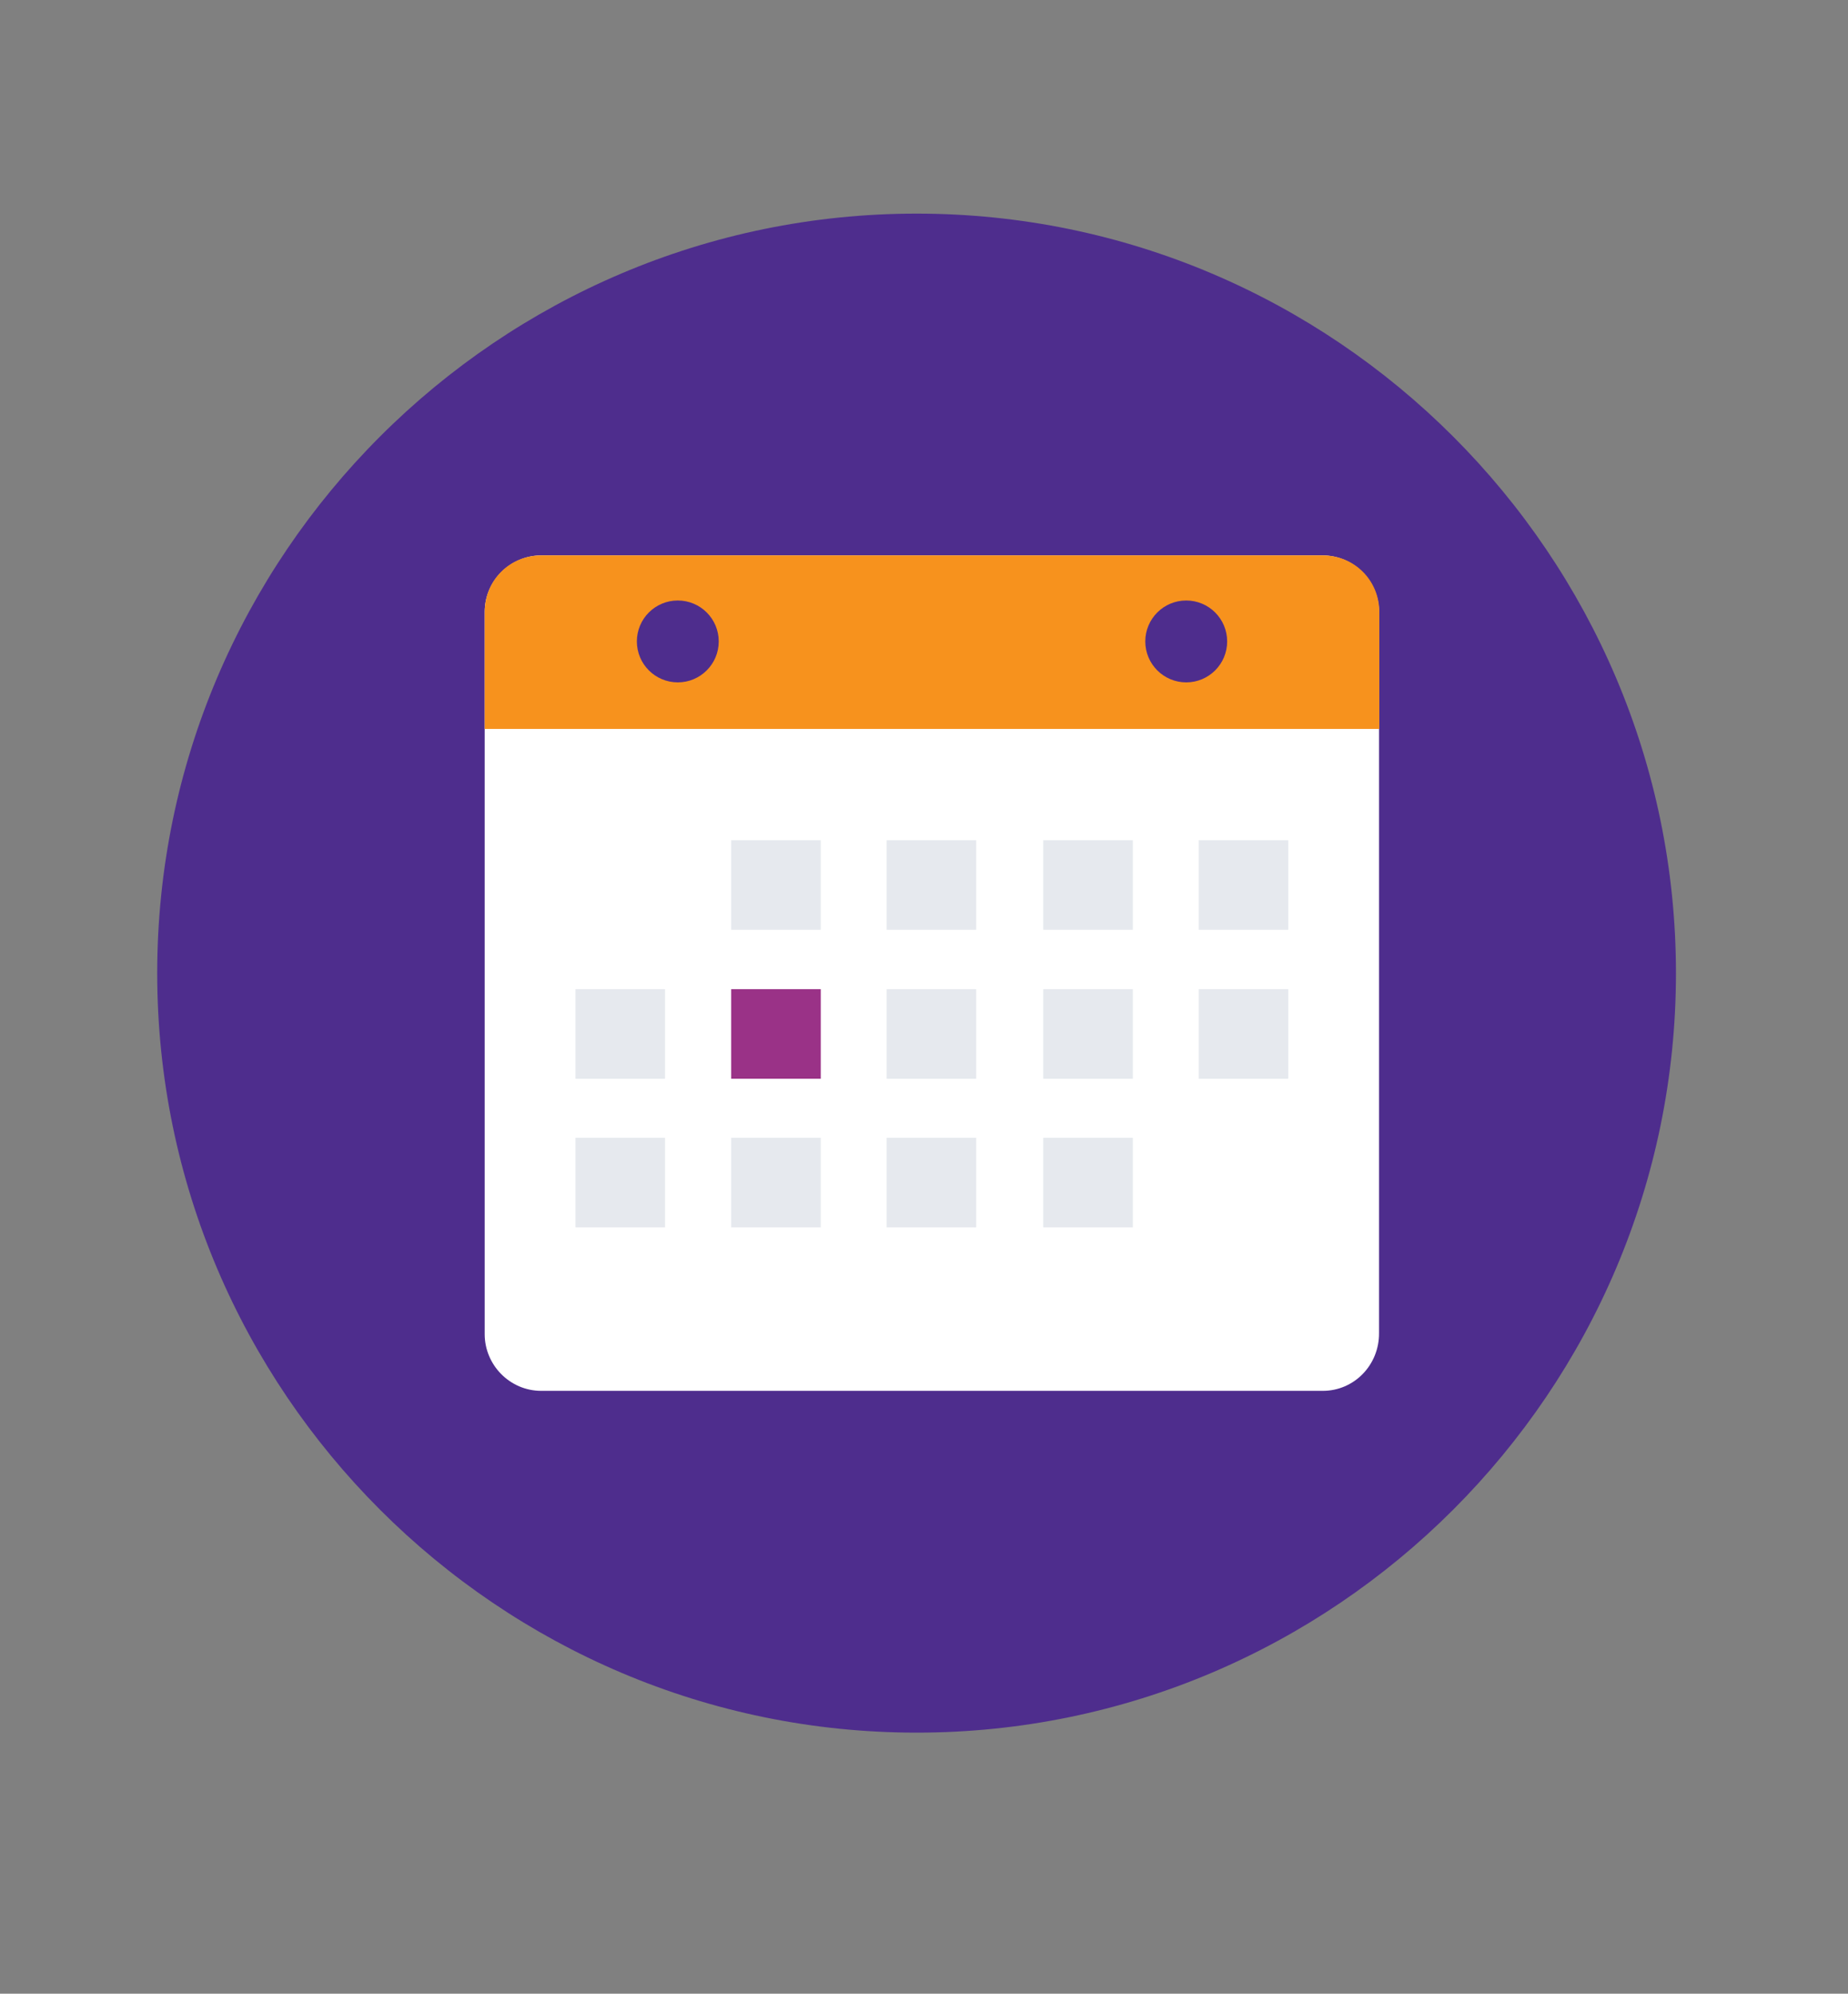
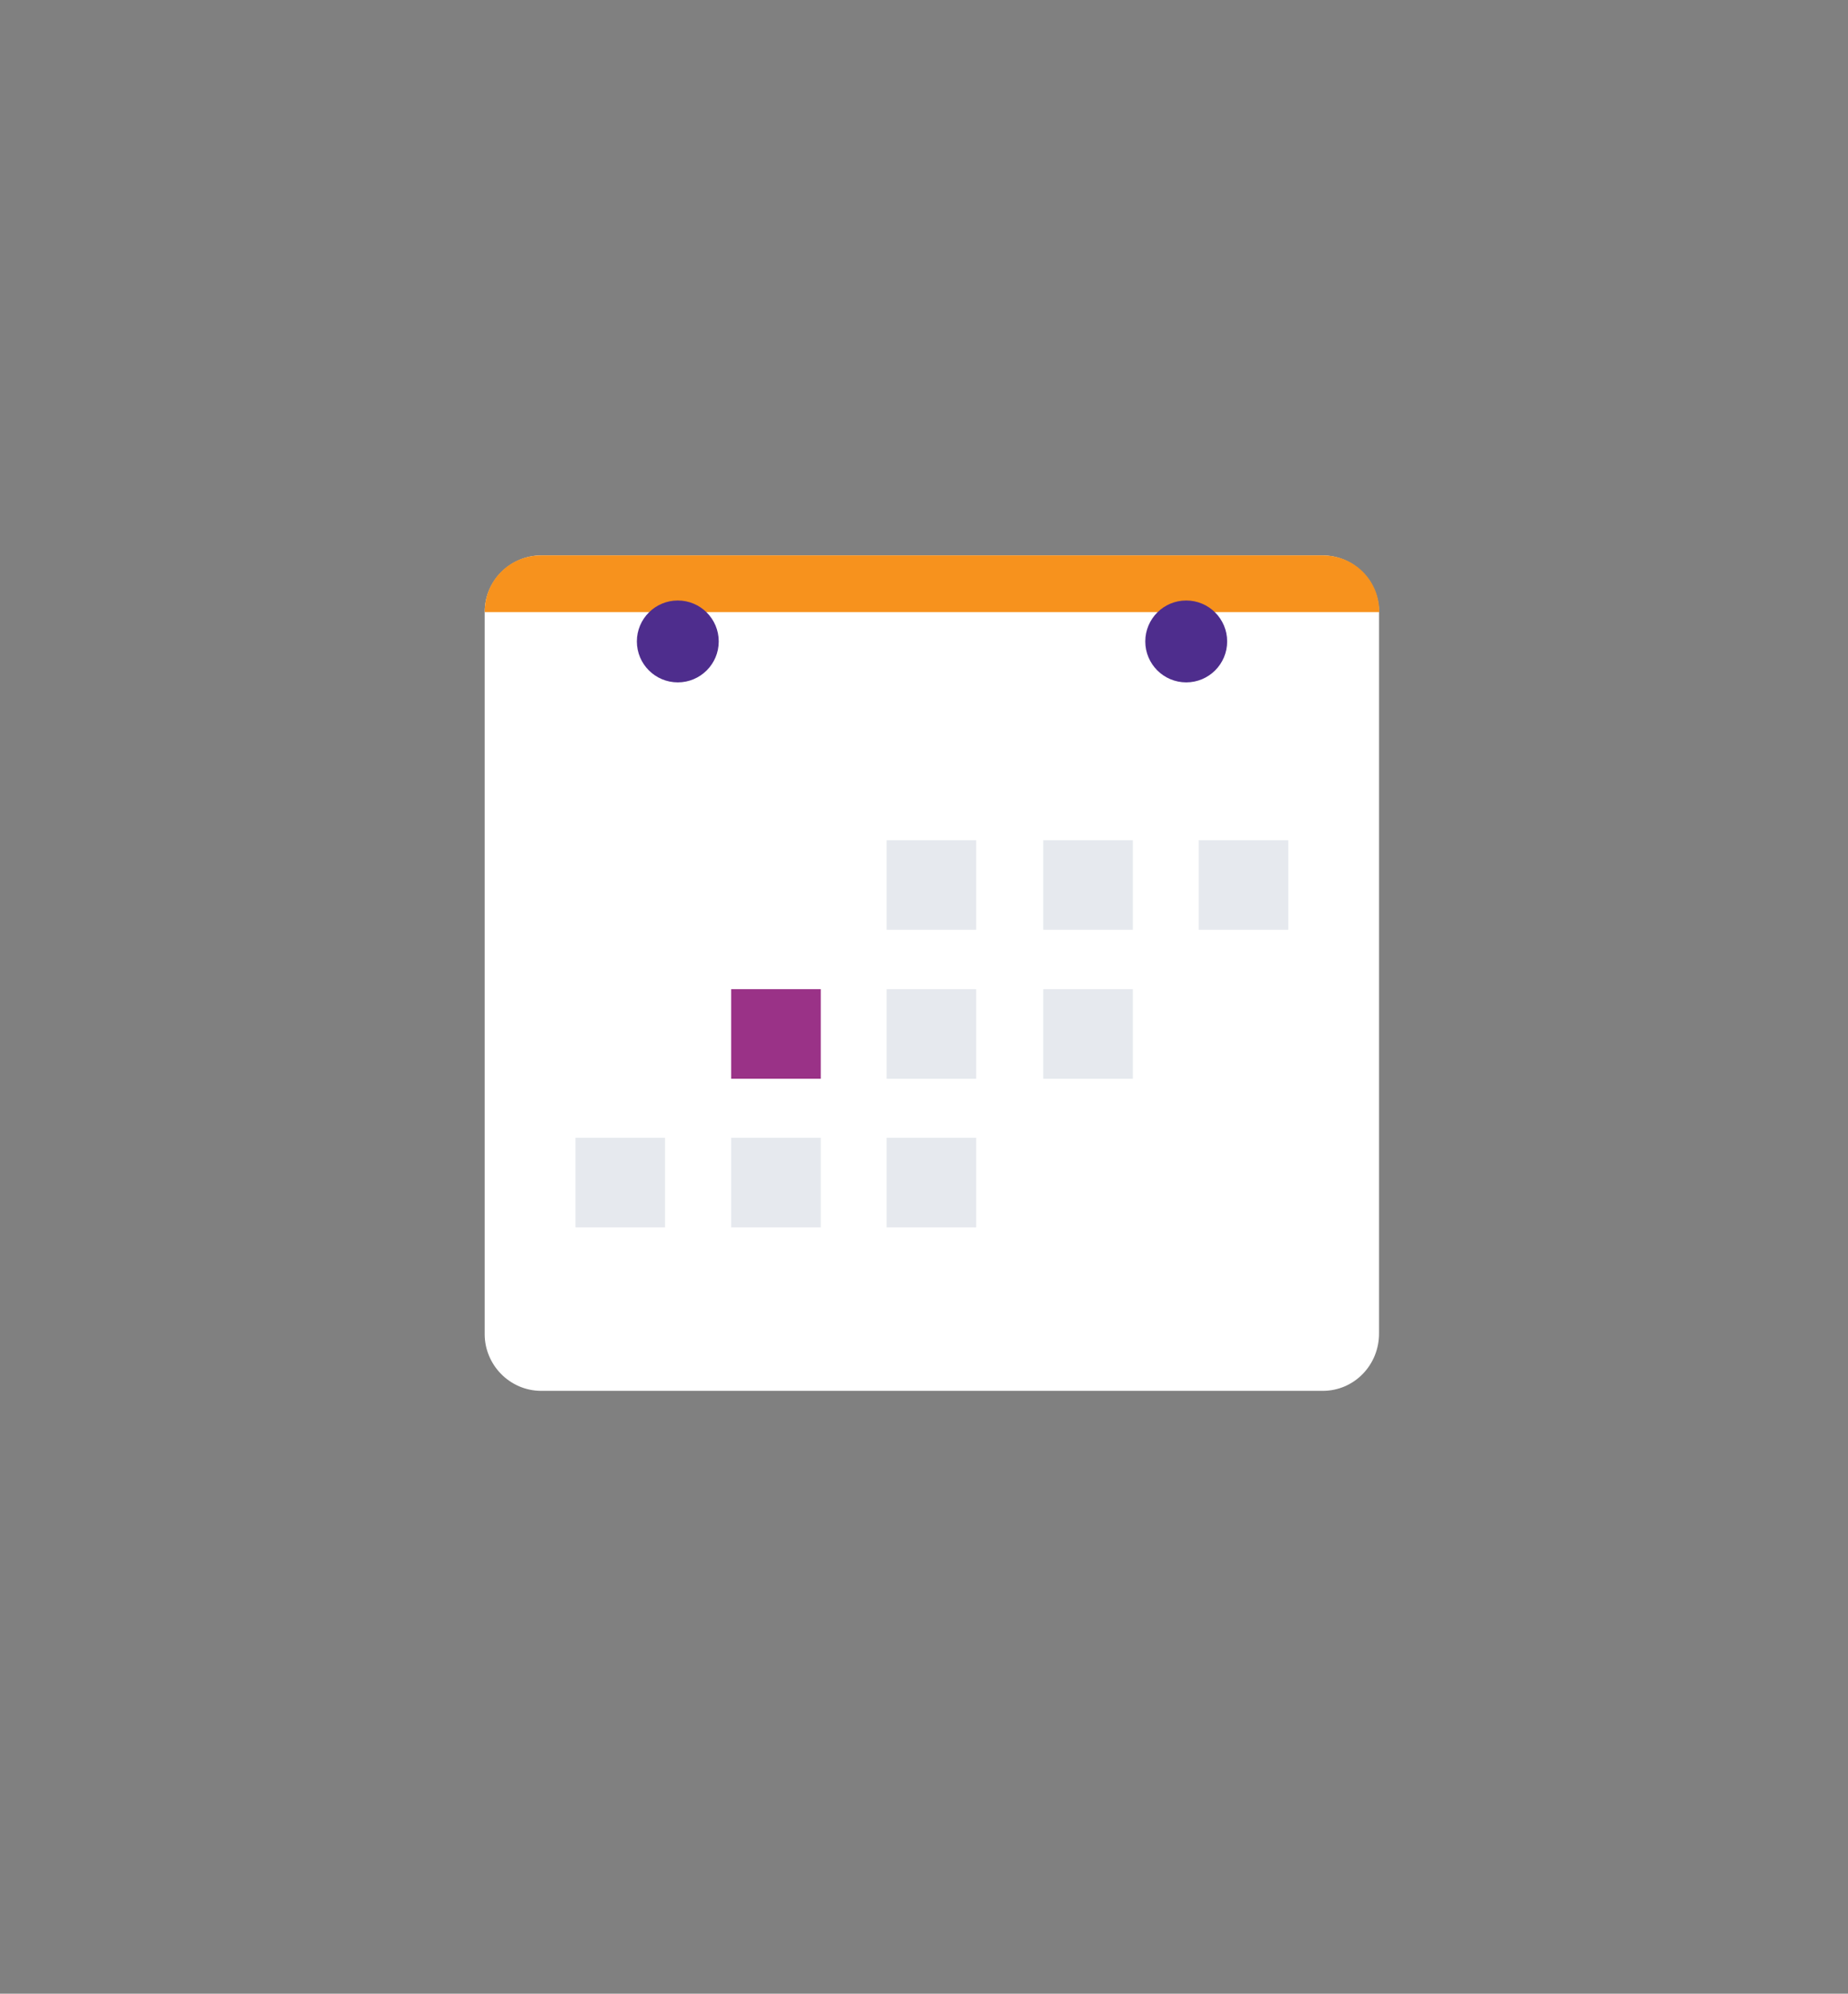
<svg xmlns="http://www.w3.org/2000/svg" id="Layer_1" viewBox="0 0 623 672">
  <rect x="0" y="0" width="623" height="672" fill="#808080" stroke="none" />
  <defs>
    <style>.cls-1{fill:#e6e9ee;}.cls-2{fill:#f7921d;}.cls-3{fill:#fff;}.cls-4{fill:#9a3287;}.cls-5{fill:#4e2d8d;}</style>
  </defs>
-   <path class="cls-5" d="M309,584c141,0,256-115,256-256S450,72,309,72,53,187,53,328s115,256,256,256Z" />
  <g>
    <path class="cls-3" d="M445.9,468.8H182.5c-10.7,0-19.1-8.8-19.1-19.1V206.3c0-10.7,8.8-19.1,19.1-19.1H445.8c10.7,0,19.1,8.8,19.1,19.1v243c.1,10.7-8.3,19.5-19,19.5Z" />
-     <path class="cls-2" d="M465,245.7v-39.4c0-10.7-8.4-19.1-19.1-19.1H182.5c-10.7,0-19.1,8.4-19.1,19.1v39.4H465Z" />
+     <path class="cls-2" d="M465,245.7v-39.4c0-10.7-8.4-19.1-19.1-19.1H182.5c-10.7,0-19.1,8.4-19.1,19.1H465Z" />
    <g>
-       <rect class="cls-1" x="246.5" y="283.2" width="30.2" height="30.2" />
      <rect class="cls-1" x="298.9" y="283.2" width="30.2" height="30.2" />
      <rect class="cls-1" x="351.7" y="283.2" width="30.2" height="30.2" />
      <rect class="cls-1" x="404.1" y="283.2" width="30.2" height="30.2" />
-       <rect class="cls-1" x="194" y="333.4" width="30.2" height="30.2" />
    </g>
    <rect class="cls-4" x="246.5" y="333.4" width="30.2" height="30.2" />
    <g>
      <rect class="cls-1" x="298.9" y="333.4" width="30.2" height="30.2" />
      <rect class="cls-1" x="351.7" y="333.4" width="30.2" height="30.2" />
-       <rect class="cls-1" x="404.1" y="333.4" width="30.2" height="30.2" />
      <rect class="cls-1" x="194" y="383.5" width="30.2" height="30.2" />
      <rect class="cls-1" x="246.5" y="383.5" width="30.2" height="30.2" />
      <rect class="cls-1" x="298.9" y="383.5" width="30.2" height="30.2" />
-       <rect class="cls-1" x="351.7" y="383.5" width="30.2" height="30.2" />
    </g>
    <g>
      <circle class="cls-5" cx="399.9" cy="216.2" r="13.8" />
      <circle class="cls-5" cx="228.5" cy="216.2" r="13.8" />
    </g>
  </g>
</svg>